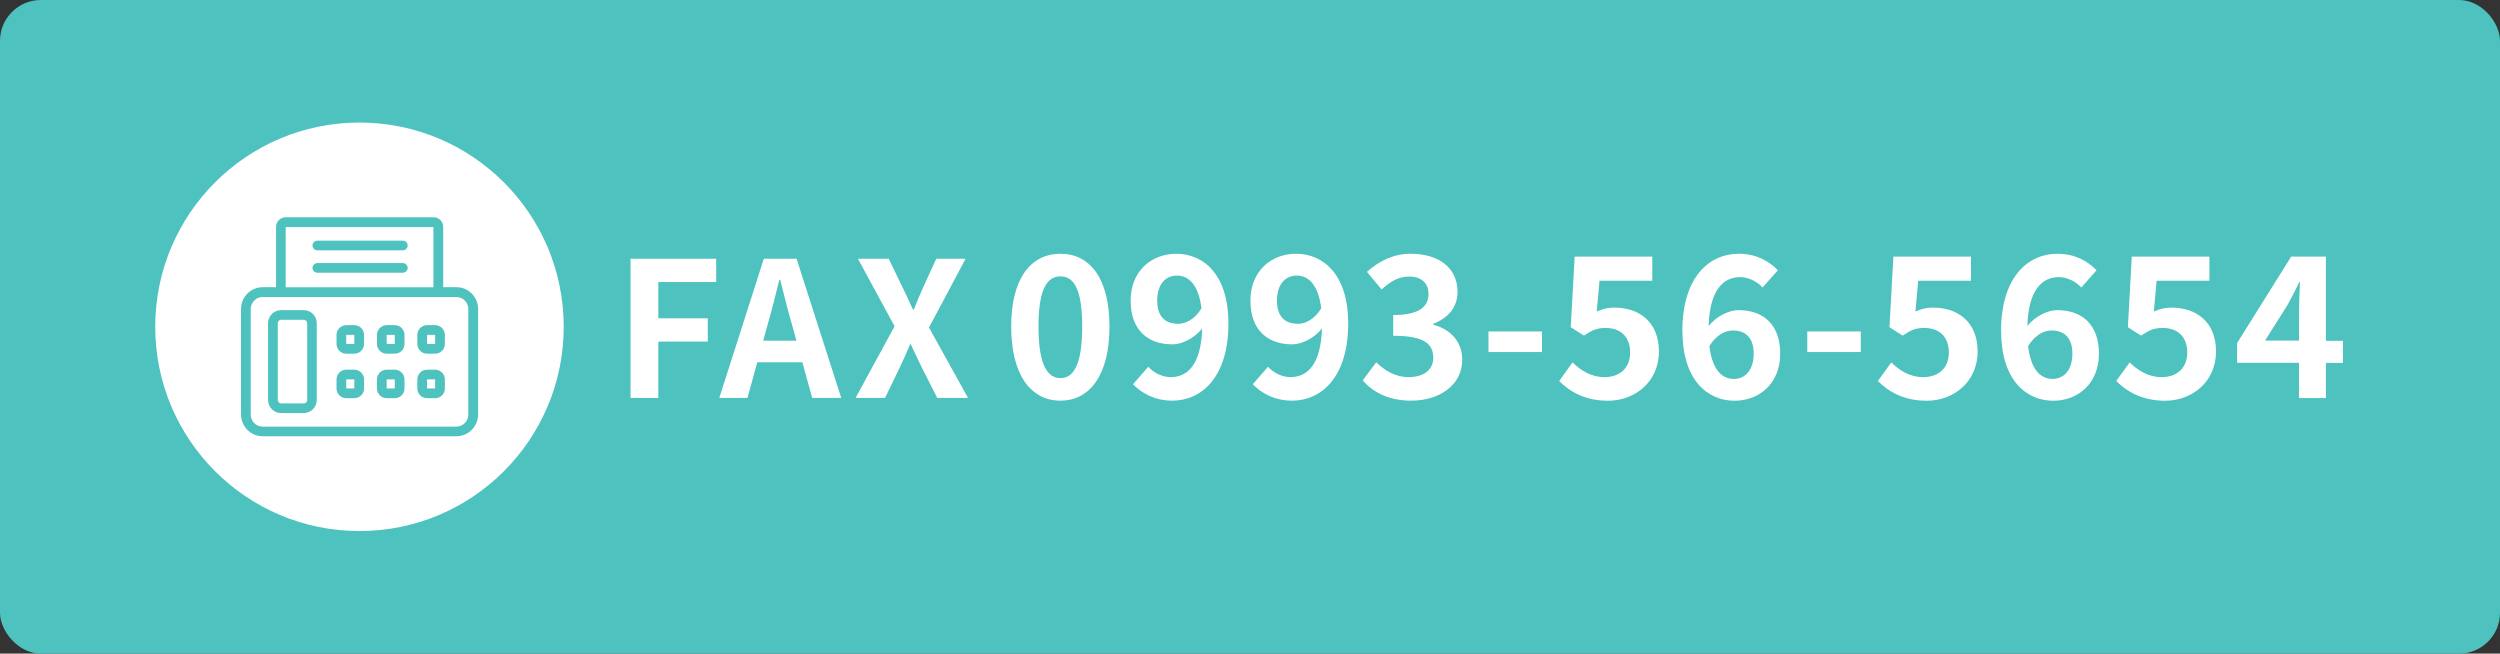
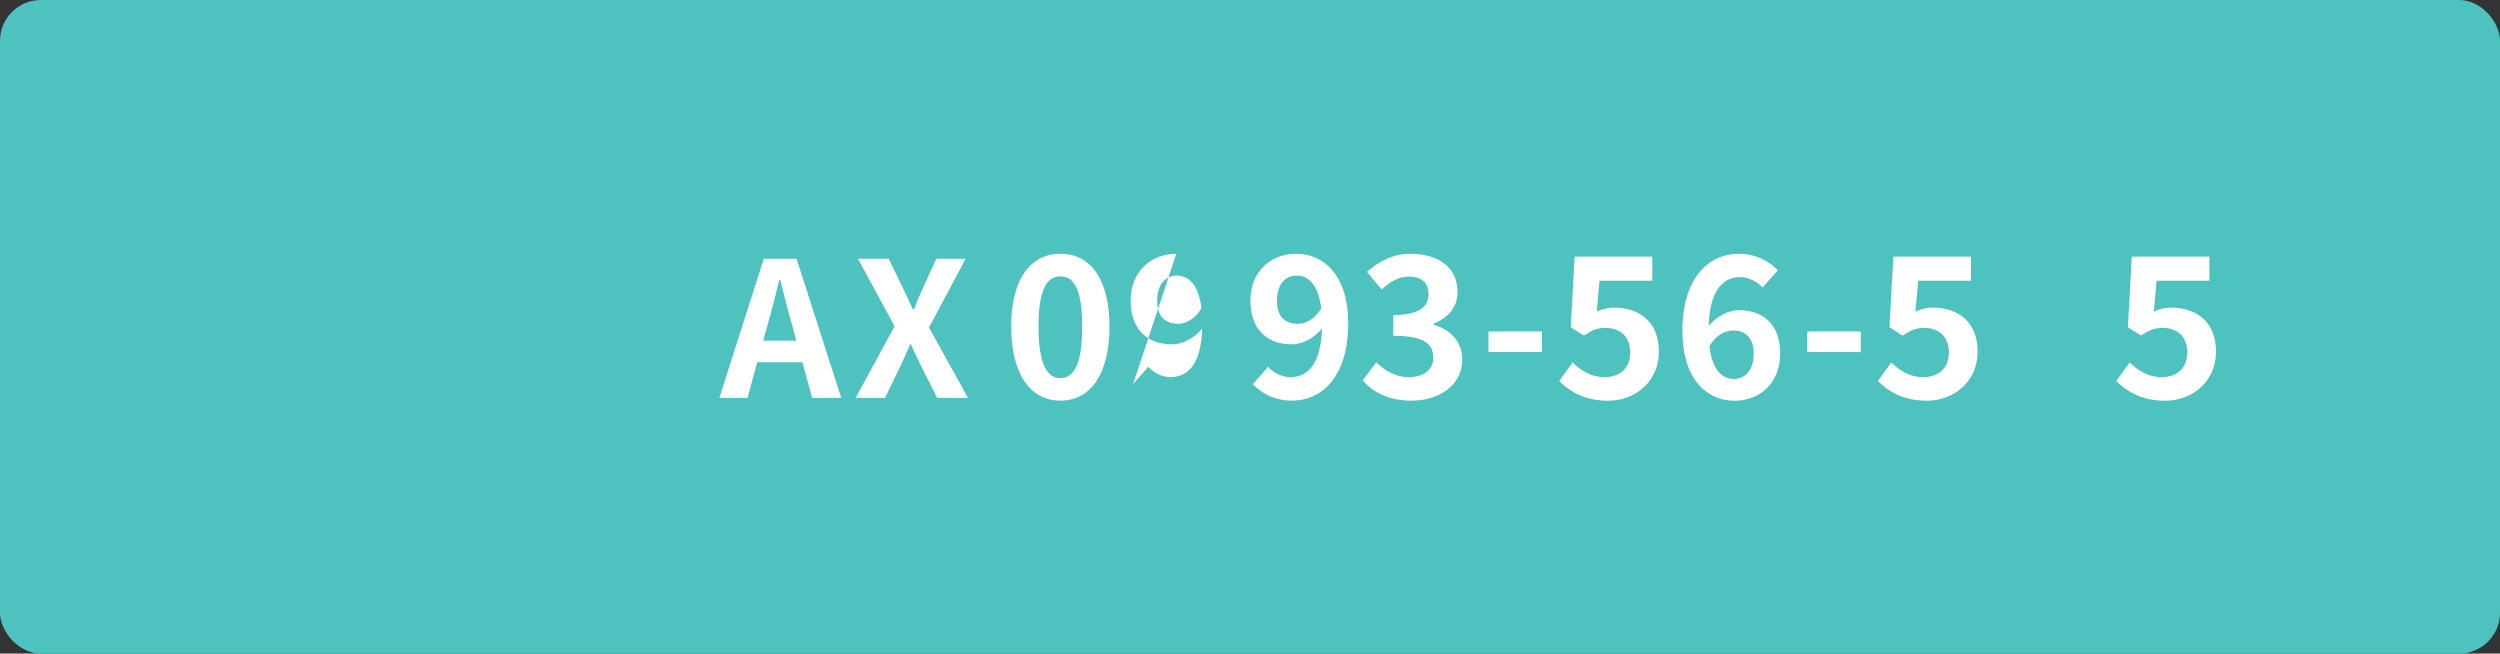
<svg xmlns="http://www.w3.org/2000/svg" id="_レイヤー_2" data-name="レイヤー 2" viewBox="0 0 306 80">
  <rect x="0" y="0" width="306" height="80" fill="#333333" stroke="none" />
  <defs>
    <style>
      .cls-1 {
        fill: #4dc2be;
      }

      .cls-2 {
        fill: #fff;
      }
    </style>
  </defs>
  <g id="_レイヤー_3" data-name="レイヤー 3">
    <rect class="cls-1" width="306" height="80" rx="5" ry="5" />
    <g>
      <g>
-         <path class="cls-2" d="M77.17,31.67h10.49v2.85h-7.08v4.44h6.05v2.85h-6.05v6.9h-3.4v-17.04Z" />
        <path class="cls-2" d="M93.5,31.67h4l5.47,17.04h-3.56l-1.2-4.37h-5.52l-1.2,4.37h-3.45l5.45-17.04ZM93.43,41.7h4.05l-.51-1.86c-.53-1.77-.99-3.73-1.47-5.56h-.12c-.44,1.86-.94,3.79-1.45,5.56l-.51,1.86Z" />
        <path class="cls-2" d="M109.49,39.92l-4.48-8.25h3.77l1.7,3.52c.41.81.76,1.63,1.26,2.69h.12c.41-1.06.76-1.88,1.13-2.69l1.61-3.52h3.59l-4.48,8.42,4.78,8.62h-3.77l-1.91-3.77c-.44-.87-.83-1.77-1.33-2.8h-.09c-.41,1.03-.83,1.93-1.24,2.8l-1.82,3.77h-3.61l4.78-8.78Z" />
        <path class="cls-2" d="M123.77,39.97c0-5.86,2.38-8.91,6.03-8.91s6,3.07,6,8.91-2.35,9.07-6,9.07-6.03-3.19-6.03-9.07ZM132.46,39.97c0-4.8-1.13-6.14-2.66-6.14s-2.69,1.34-2.69,6.14,1.15,6.31,2.69,6.31,2.66-1.49,2.66-6.31Z" />
-         <path class="cls-2" d="M138.68,47.03l1.87-2.14c.62.72,1.7,1.27,2.74,1.27,2.04,0,3.72-1.49,3.86-5.95-.98,1.22-2.5,1.94-3.65,1.94-2.98,0-5.11-1.73-5.11-5.35s2.54-5.74,5.59-5.74c3.36,0,6.38,2.57,6.38,8.52,0,6.6-3.29,9.46-6.87,9.46-2.18,0-3.79-.94-4.82-2.02ZM144.18,39.64c.94,0,2.06-.55,2.88-1.9-.36-2.9-1.56-4.01-3.02-4.01-1.32,0-2.4,1.01-2.4,3.07,0,1.94.98,2.83,2.54,2.83Z" />
+         <path class="cls-2" d="M138.68,47.03l1.87-2.14c.62.72,1.7,1.27,2.74,1.27,2.04,0,3.72-1.49,3.86-5.95-.98,1.22-2.5,1.94-3.65,1.94-2.98,0-5.11-1.73-5.11-5.35s2.54-5.74,5.59-5.74ZM144.18,39.64c.94,0,2.06-.55,2.88-1.9-.36-2.9-1.56-4.01-3.02-4.01-1.32,0-2.4,1.01-2.4,3.07,0,1.94.98,2.83,2.54,2.83Z" />
        <path class="cls-2" d="M153.34,47.03l1.87-2.14c.62.72,1.7,1.27,2.74,1.27,2.04,0,3.72-1.49,3.86-5.95-.98,1.22-2.5,1.94-3.65,1.94-2.98,0-5.11-1.73-5.11-5.35s2.54-5.74,5.59-5.74c3.36,0,6.38,2.57,6.38,8.52,0,6.6-3.29,9.46-6.87,9.46-2.18,0-3.79-.94-4.82-2.02ZM158.84,39.64c.94,0,2.06-.55,2.88-1.9-.36-2.9-1.56-4.01-3.02-4.01-1.32,0-2.4,1.01-2.4,3.07,0,1.94.98,2.83,2.54,2.83Z" />
        <path class="cls-2" d="M166.79,46.57l1.66-2.23c1.06,1.03,2.35,1.82,3.96,1.82,1.8,0,3.02-.86,3.02-2.35,0-1.68-1.03-2.71-4.9-2.71v-2.54c3.26,0,4.32-1.08,4.32-2.57,0-1.34-.86-2.14-2.38-2.14-1.27,0-2.3.6-3.36,1.58l-1.8-2.16c1.54-1.34,3.24-2.21,5.33-2.21,3.43,0,5.76,1.68,5.76,4.66,0,1.87-1.1,3.17-2.95,3.91v.12c1.99.53,3.53,1.99,3.53,4.27,0,3.17-2.86,5.02-6.24,5.02-2.81,0-4.7-1.06-5.95-2.47Z" />
        <path class="cls-2" d="M182.19,40.57h6.55v2.52h-6.55v-2.52Z" />
        <path class="cls-2" d="M190.85,46.62l1.63-2.26c1.01.98,2.26,1.8,3.91,1.8,1.85,0,3.14-1.08,3.14-3.02s-1.2-3-3-3c-1.06,0-1.63.26-2.66.94l-1.61-1.03.48-8.64h9.5v2.95h-6.46l-.34,3.77c.72-.31,1.32-.48,2.14-.48,2.98,0,5.47,1.68,5.47,5.38s-2.93,6.02-6.22,6.02c-2.81,0-4.68-1.1-6-2.42Z" />
        <path class="cls-2" d="M205.92,40.52c0-6.6,3.29-9.46,6.89-9.46,2.16,0,3.74.91,4.8,2.02l-1.87,2.11c-.62-.7-1.7-1.27-2.74-1.27-2.04,0-3.72,1.51-3.86,5.98.98-1.22,2.5-1.94,3.65-1.94,2.98,0,5.11,1.7,5.11,5.33s-2.54,5.76-5.59,5.76c-3.36,0-6.38-2.59-6.38-8.52ZM209.23,42.35c.34,2.93,1.54,4.03,3,4.03,1.34,0,2.42-1.03,2.42-3.1,0-1.94-1.01-2.83-2.54-2.83-.91,0-1.99.5-2.88,1.9Z" />
        <path class="cls-2" d="M221.21,40.57h6.55v2.52h-6.55v-2.52Z" />
        <path class="cls-2" d="M229.86,46.62l1.63-2.26c1.01.98,2.26,1.8,3.91,1.8,1.85,0,3.14-1.08,3.14-3.02s-1.2-3-3-3c-1.06,0-1.63.26-2.66.94l-1.61-1.03.48-8.64h9.5v2.95h-6.46l-.34,3.77c.72-.31,1.32-.48,2.14-.48,2.98,0,5.47,1.68,5.47,5.38s-2.93,6.02-6.22,6.02c-2.81,0-4.68-1.1-6-2.42Z" />
-         <path class="cls-2" d="M244.93,40.52c0-6.6,3.29-9.46,6.89-9.46,2.16,0,3.74.91,4.8,2.02l-1.87,2.11c-.62-.7-1.7-1.27-2.74-1.27-2.04,0-3.72,1.51-3.86,5.98.98-1.22,2.5-1.94,3.65-1.94,2.98,0,5.11,1.7,5.11,5.33s-2.54,5.76-5.59,5.76c-3.36,0-6.38-2.59-6.38-8.52ZM248.24,42.35c.34,2.93,1.54,4.03,3,4.03,1.34,0,2.42-1.03,2.42-3.1,0-1.94-1.01-2.83-2.54-2.83-.91,0-1.99.5-2.88,1.9Z" />
        <path class="cls-2" d="M259.04,46.62l1.63-2.26c1.01.98,2.26,1.8,3.91,1.8,1.85,0,3.14-1.08,3.14-3.02s-1.2-3-3-3c-1.06,0-1.63.26-2.66.94l-1.61-1.03.48-8.64h9.5v2.95h-6.46l-.34,3.77c.72-.31,1.32-.48,2.14-.48,2.98,0,5.47,1.68,5.47,5.38s-2.93,6.02-6.22,6.02c-2.81,0-4.68-1.1-6-2.42Z" />
-         <path class="cls-2" d="M281.4,44.41h-7.58v-2.42l6.62-10.58h4.25v10.3h2.09v2.71h-2.09v4.3h-3.29v-4.3ZM281.4,41.7v-3.46c0-1.03.07-2.66.12-3.7h-.1c-.43.94-.91,1.82-1.42,2.78l-2.76,4.37h4.15Z" />
      </g>
-       <circle class="cls-2" cx="44" cy="40" r="25" />
      <path class="cls-1" d="M32.16,53.4c-1.47,0-2.65-1.19-2.66-2.66v-12.93c0-1.47,1.19-2.65,2.66-2.66h1.63v-7.37c0-.66.53-1.19,1.19-1.19h18.08c.66,0,1.19.53,1.19,1.19v7.37h1.61c1.47,0,2.65,1.19,2.66,2.66v12.93c0,1.47-1.19,2.65-2.66,2.66h-23.69ZM30.69,37.82v12.93c0,.81.66,1.47,1.47,1.47h23.69c.81,0,1.47-.66,1.47-1.47v-12.93c0-.81-.66-1.47-1.47-1.47h-23.69c-.39,0-.76.15-1.04.43-.27.28-.43.65-.43,1.04h0ZM53.05,35.16v-7.37h-18.08v7.37h18.08ZM34.41,50.56c-.89,0-1.6-.72-1.6-1.6v-9.4c0-.89.72-1.6,1.6-1.6h2.76c.89,0,1.6.72,1.6,1.6v9.4c0,.89-.72,1.6-1.6,1.6h-2.76ZM34,39.56v9.4c0,.23.19.42.42.42h2.76c.23,0,.42-.19.42-.42v-9.4c0-.23-.19-.41-.42-.42h-2.76c-.23,0-.42.19-.42.42h0ZM52.27,48.74c-.32,0-.62-.13-.84-.35-.22-.22-.35-.53-.35-.84v-1.11c0-.32.13-.62.35-.84.22-.22.53-.35.84-.35h.99c.32,0,.62.13.84.35.22.22.35.53.35.84v1.11c0,.66-.53,1.19-1.19,1.19h-.99ZM52.27,47.55h.99v-1.11h-.99v1.11ZM47.33,48.74c-.32,0-.62-.13-.84-.35-.22-.22-.35-.53-.35-.84v-1.11c0-.32.13-.62.35-.84.22-.22.53-.35.84-.35h.99c.32,0,.62.13.84.35.22.22.35.53.35.84v1.11c0,.32-.12.62-.35.84-.22.22-.53.35-.84.35h-.99ZM47.33,47.55h.99v-1.11h-.99v1.11ZM42.38,48.74c-.32,0-.62-.13-.84-.35-.22-.22-.35-.53-.35-.84v-1.11c0-.32.13-.62.35-.84.22-.22.53-.35.84-.35h.99c.32,0,.62.13.84.35.22.22.35.53.35.84v1.11c0,.32-.13.62-.35.84-.22.22-.53.35-.84.35h-.99ZM42.38,47.55h.99v-1.11h-.99v1.11ZM52.27,43.29c-.32,0-.62-.13-.84-.35-.22-.22-.35-.53-.35-.84v-1.11c0-.32.13-.62.35-.84.22-.22.53-.35.84-.35h.99c.32,0,.62.13.84.35.22.22.35.53.35.84v1.11c0,.66-.53,1.19-1.19,1.19h-.99ZM52.27,42.1h.99v-1.11h-.99v1.11ZM47.33,43.29c-.32,0-.62-.13-.84-.35-.22-.22-.35-.53-.35-.84v-1.11c0-.32.13-.62.35-.84.22-.22.53-.35.84-.35h.99c.32,0,.62.13.84.35.22.22.35.53.35.84v1.11c0,.66-.53,1.19-1.19,1.19h-.99ZM47.33,42.1h.99v-1.11h-.99v1.11ZM42.38,43.29c-.66,0-1.19-.53-1.19-1.19v-1.11c0-.32.13-.62.35-.84.22-.22.53-.35.84-.35h.99c.32,0,.62.13.84.35.22.22.35.53.35.84v1.11c0,.32-.13.62-.35.84-.22.22-.53.35-.84.35h-.99ZM42.38,42.1h.99v-1.11h-.99v1.11ZM38.84,33.38c-.33,0-.59-.27-.59-.59s.27-.59.59-.59h10.47c.33,0,.59.27.59.59s-.27.59-.59.59h-10.47ZM38.84,30.64c-.33,0-.59-.27-.59-.59s.27-.59.59-.59h10.47c.33,0,.59.27.59.59s-.27.59-.59.59h-10.47Z" />
    </g>
  </g>
</svg>